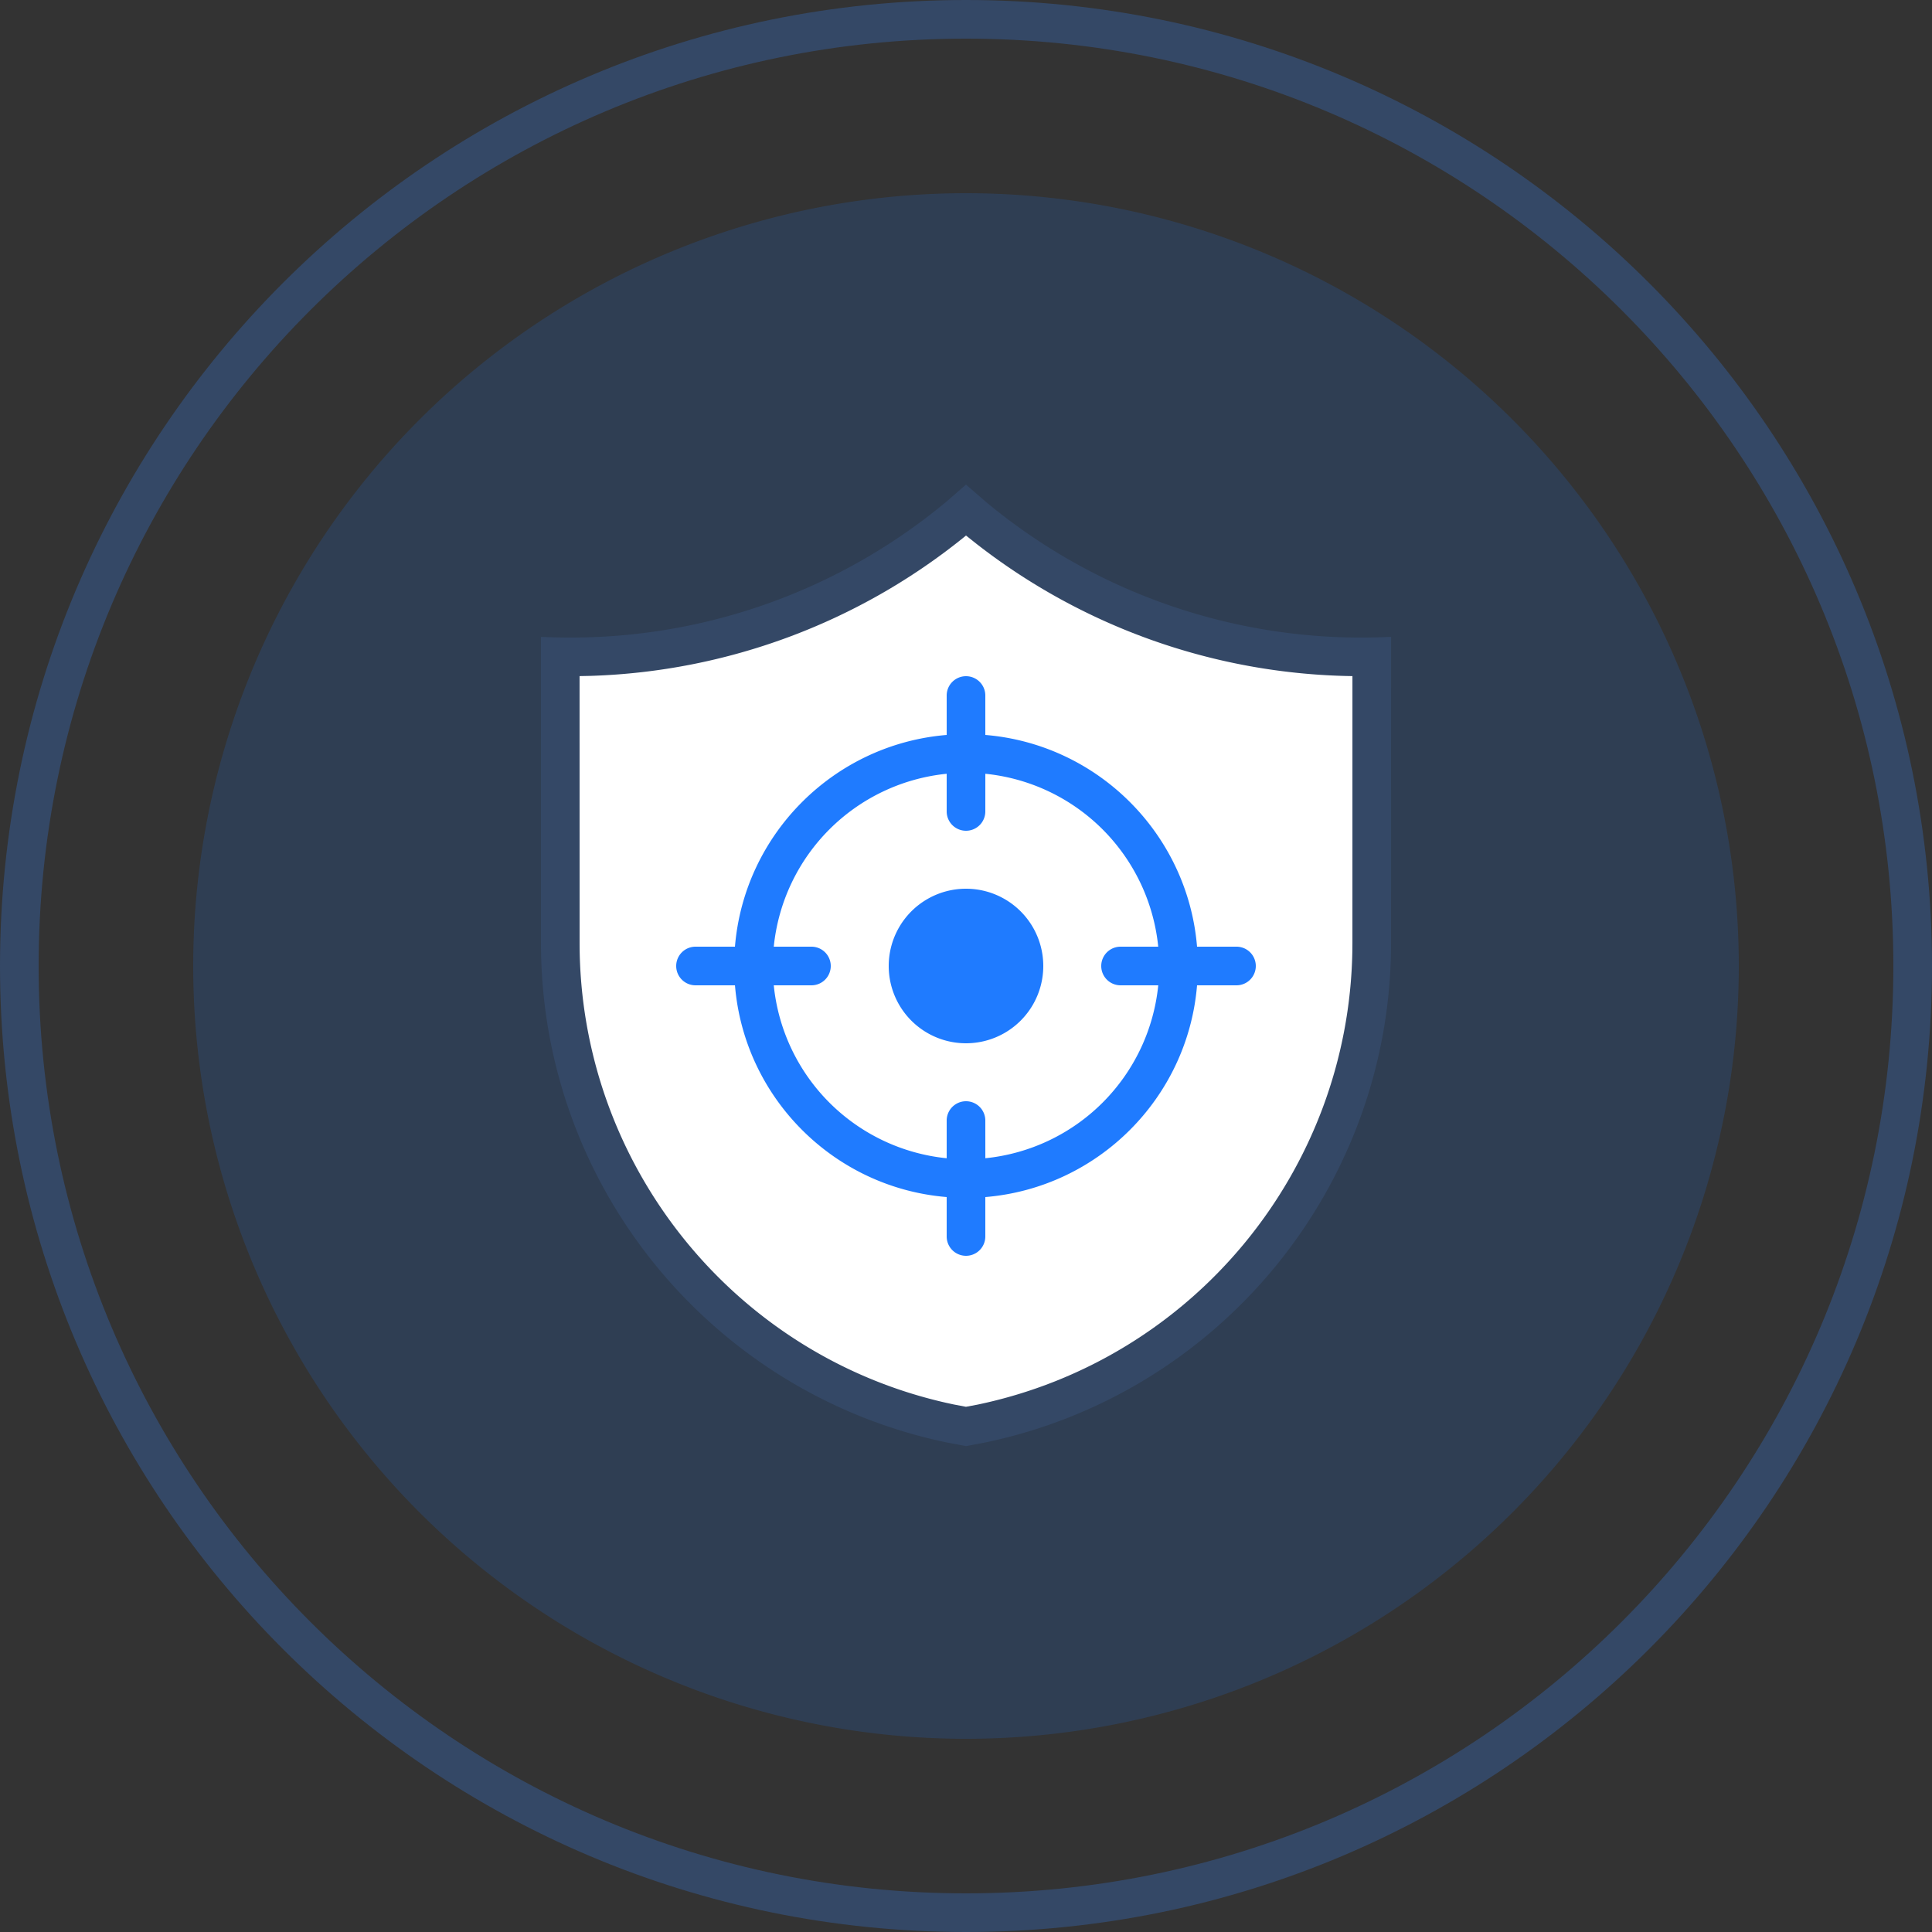
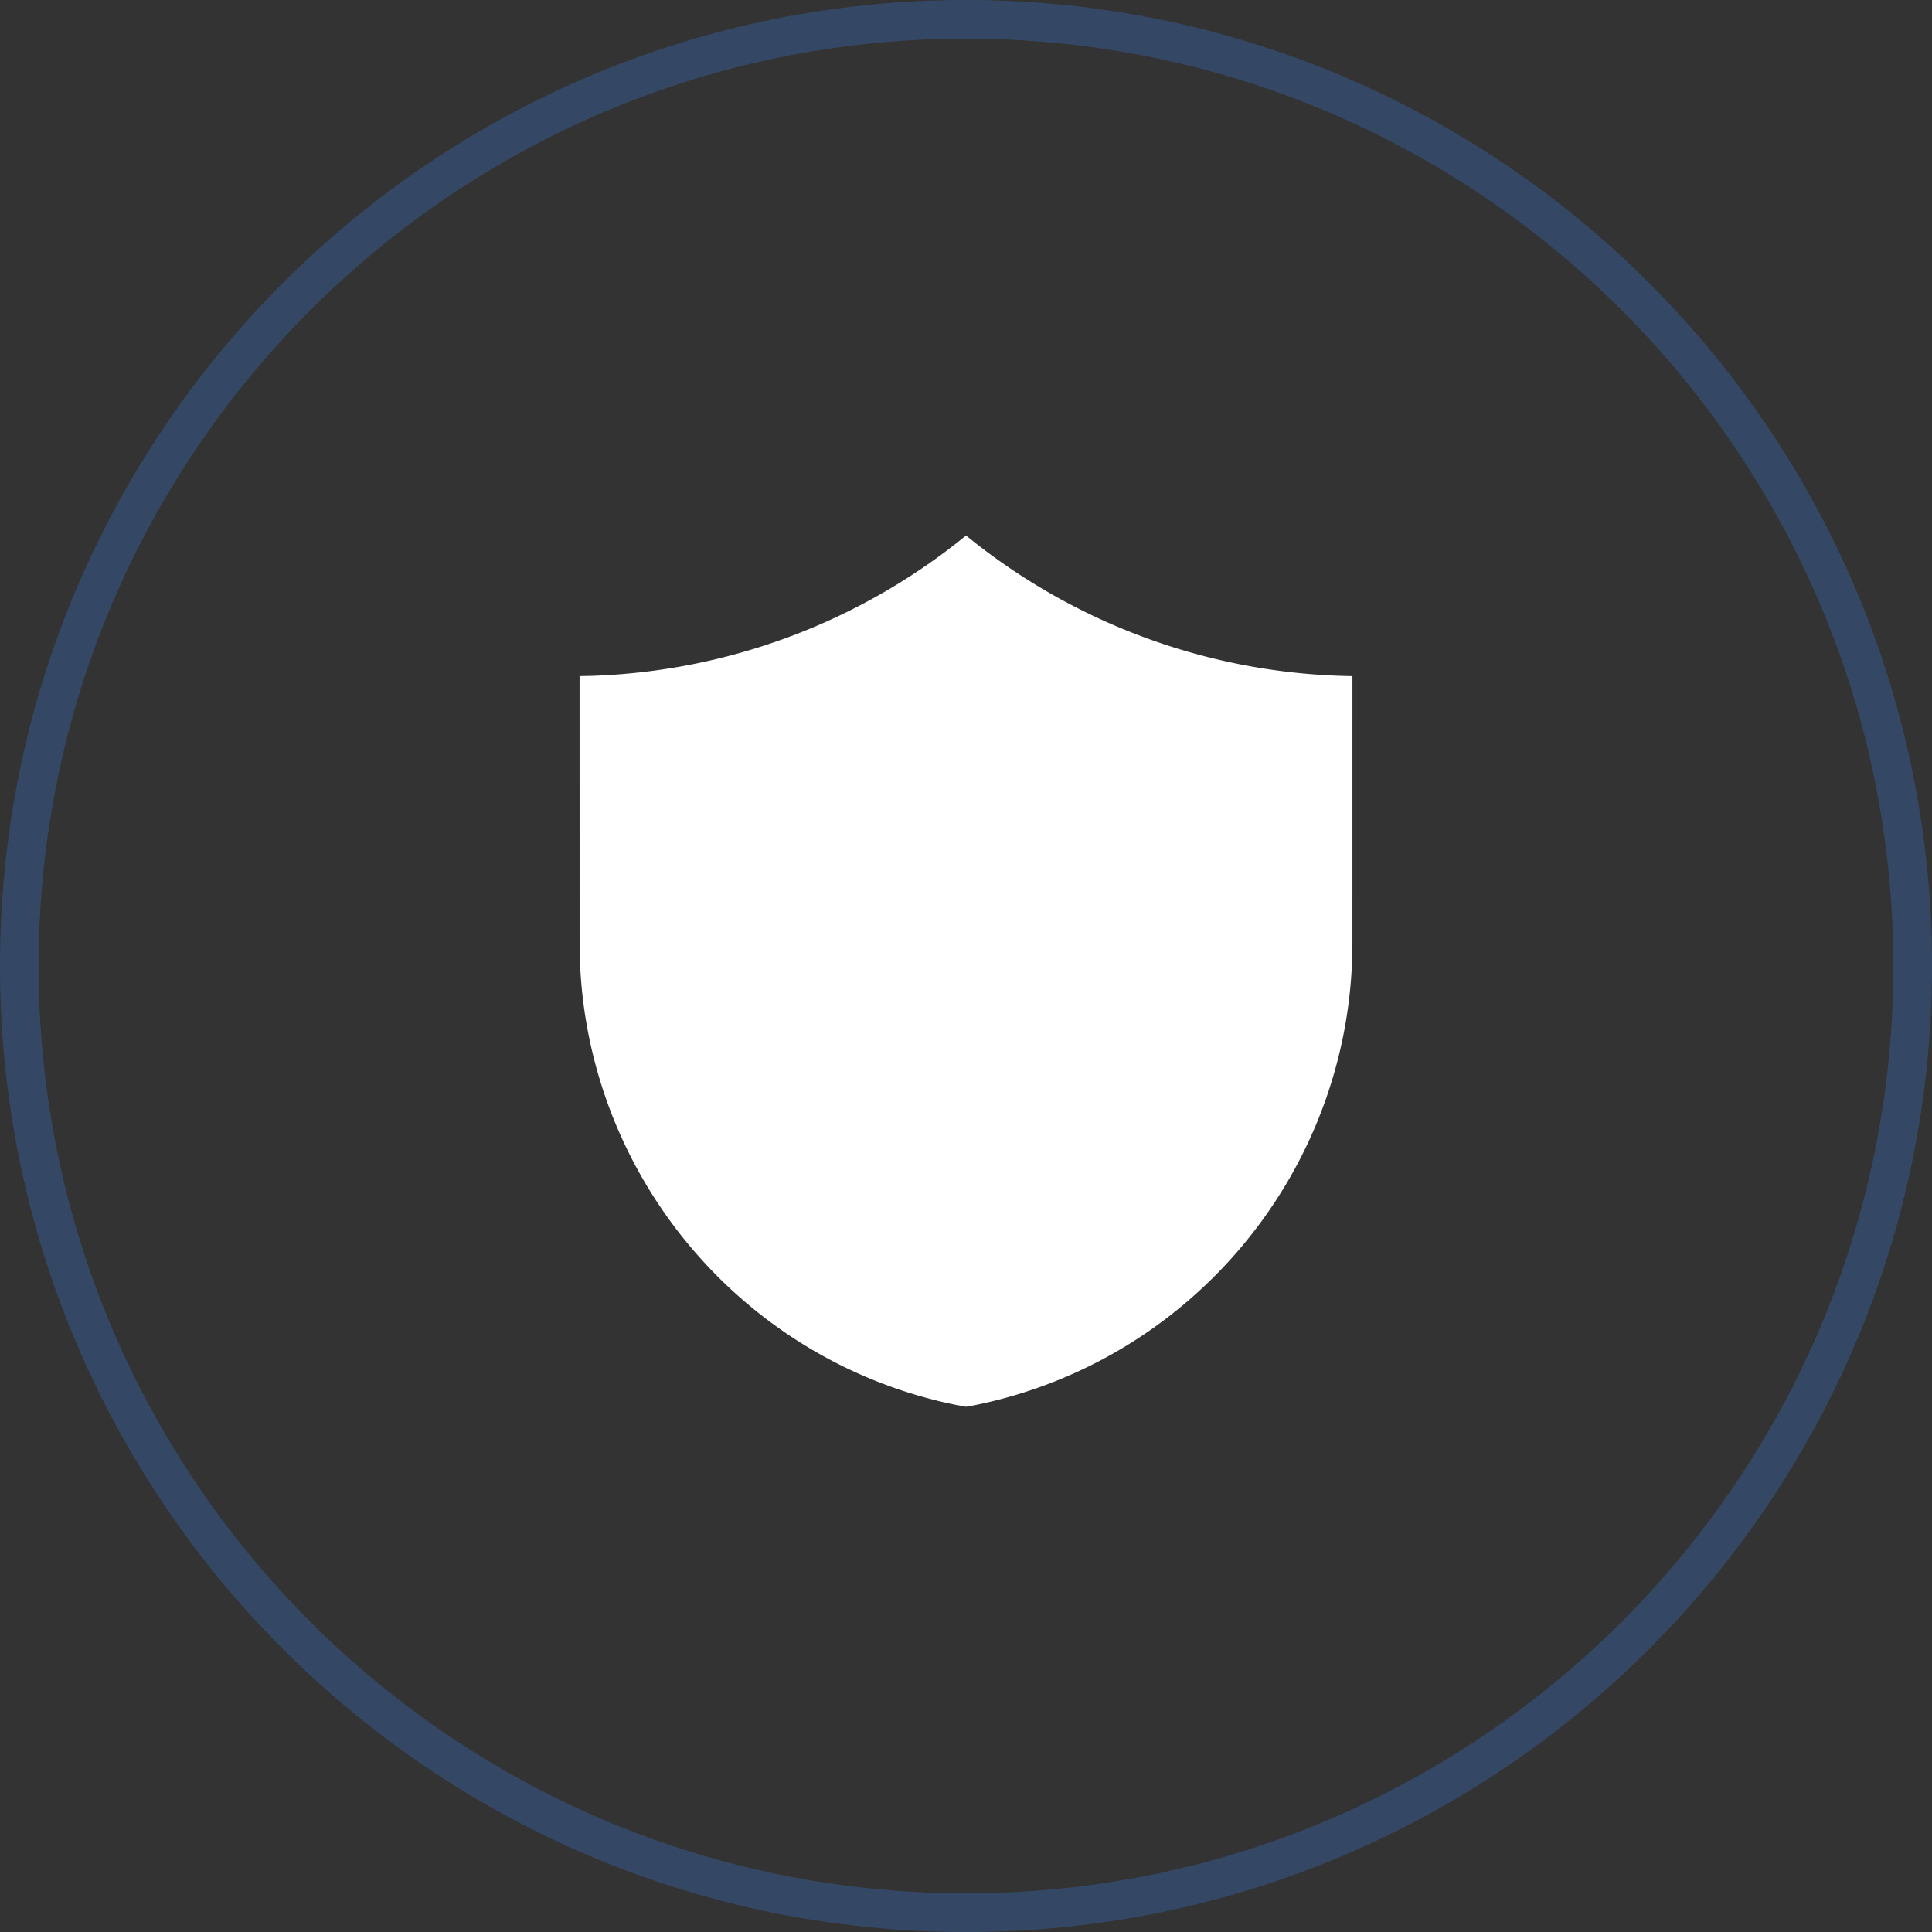
<svg xmlns="http://www.w3.org/2000/svg" t="1629355422775" class="icon" viewBox="0 0 1024 1024" version="1.1" p-id="2956" width="128" height="128">
  <rect x="0" y="0" width="1024" height="1024" fill="#333333" stroke="none" />
  <defs>
    <style type="text/css" />
  </defs>
  <path d="M512 0c282.767 0 512 229.233 512 512s-229.233 512-512 512S0 794.767 0 512 229.233 0 512 0z m0 20.48C240.538 20.48 20.48 240.538 20.48 512s220.058 491.52 491.52 491.52 491.52-220.058 491.52-491.52S783.462 20.48 512 20.48z" fill="#344866" p-id="2957" />
-   <path d="M512 512m-409.6 0a409.6 409.6 0 1 0 819.2 0 409.6 409.6 0 1 0-819.2 0Z" fill="#1F7BFF" opacity=".157" p-id="2958" />
-   <path d="M512 256.85l10.25 8.909a311.05 311.05 0 0 0 209.951 71.987l5.1-0.205-0.01 162.222c0 128.901-90.706 238.817-215.04 264.765l-10.25 1.946-10.24-1.946c-124.334-25.938-215.04-135.864-215.04-264.765l-0.01-162.212c5.089 0.246 10.22 0.369 15.37 0.369A311.05 311.05 0 0 0 501.76 265.759l10.24-8.909z" fill="#344866" p-id="2959" />
  <path d="M512 283.832l-1.311 1.085a331.315 331.315 0 0 1-197.632 73.308l-5.878 0.123 0.02 141.414c0 117.248 81.439 218.358 194.55 243.814l3.82 0.829 6.41 1.219 6.083-1.137c114.186-23.839 196.895-123.904 198.717-240.783l0.031-3.942 0.01-141.414h-0.379a331.52 331.52 0 0 1-199.096-70.267L512 283.832z" fill="#FFFFFF" p-id="2960" />
-   <path d="M512 512m-40.96 0a40.96 40.96 0 1 0 81.92 0 40.96 40.96 0 1 0-81.92 0Z" fill="#1F7BFF" p-id="2961" />
-   <path d="M512 358.4a10.24 10.24 0 0 1 10.24 10.24v20.9c59.699 4.925 107.295 52.531 112.22 112.23L655.36 501.76a10.24 10.24 0 0 1 0 20.48h-20.9C629.535 581.939 581.929 629.535 522.24 634.47V655.36a10.24 10.24 0 0 1-20.48 0v-20.9C442.061 629.545 394.476 581.939 389.55 522.24H368.64a10.24 10.24 0 0 1 0-20.48h20.9c4.915-59.699 52.531-107.295 112.23-112.22L501.76 368.64a10.24 10.24 0 0 1 10.24-10.24z m10.25 51.712L522.24 430.08a10.24 10.24 0 0 1-20.48 0v-19.968A102.431 102.431 0 0 0 410.112 501.76H430.08a10.24 10.24 0 0 1 0 20.48l-19.968 0.01a102.431 102.431 0 0 0 91.648 91.648V593.92a10.24 10.24 0 0 1 20.48 0l0.01 19.968a102.431 102.431 0 0 0 91.648-91.638L593.92 522.24a10.24 10.24 0 0 1 0-20.48h19.968a102.431 102.431 0 0 0-91.638-91.648z" fill="#1F7BFF" p-id="2962" />
</svg>